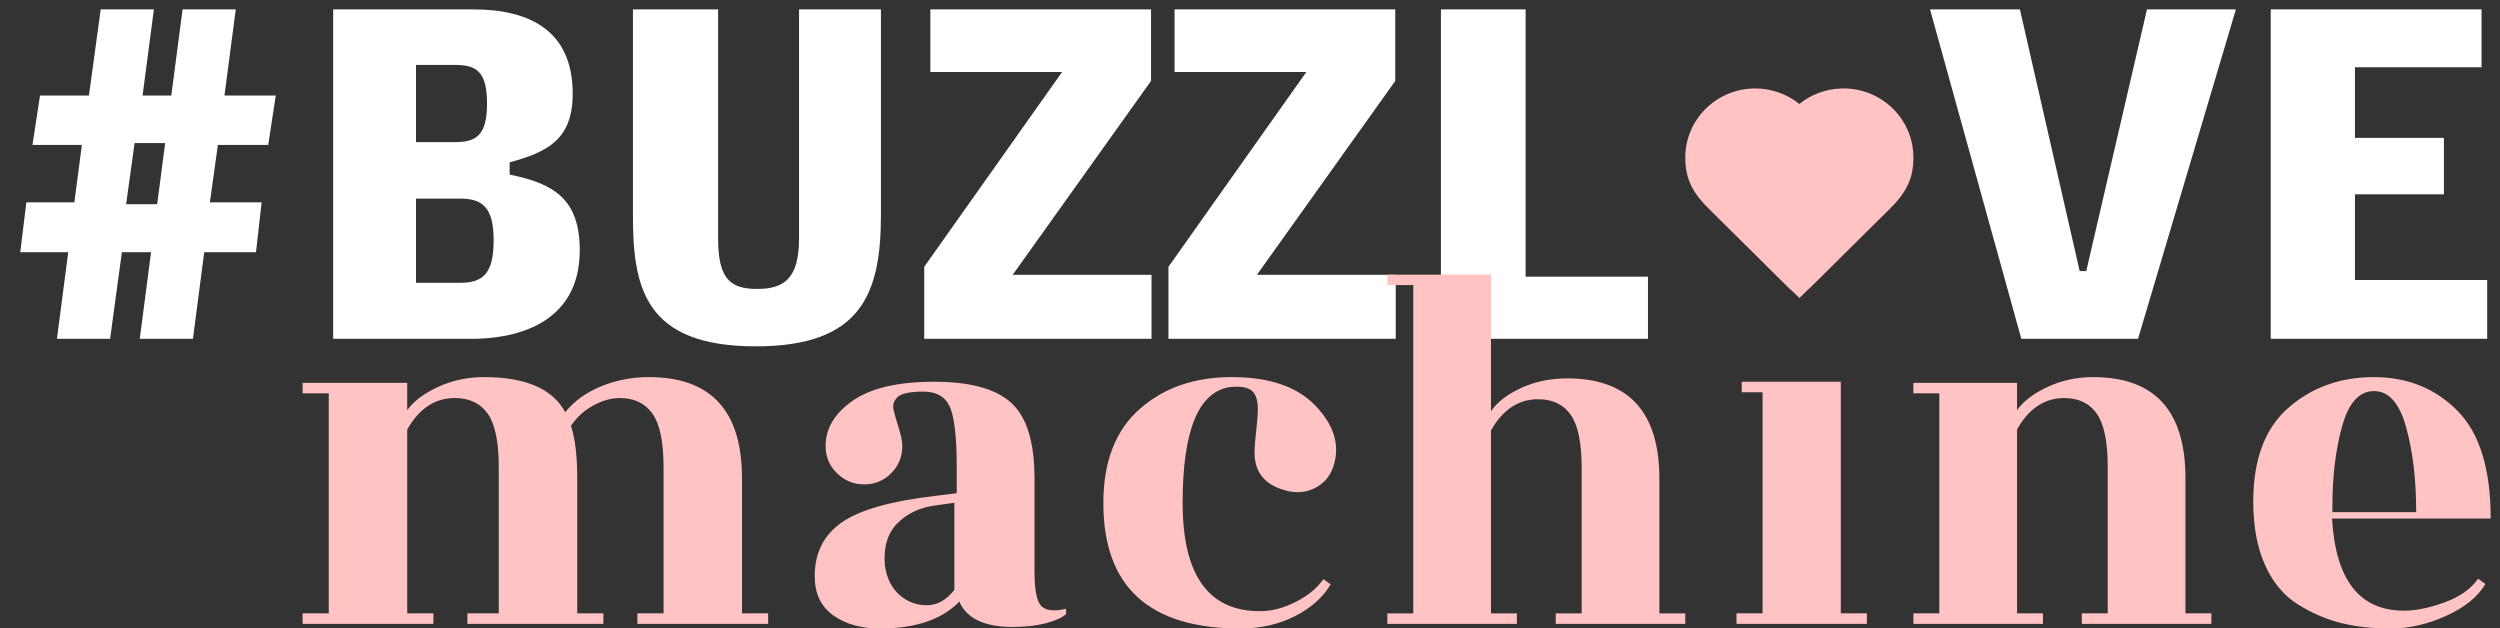
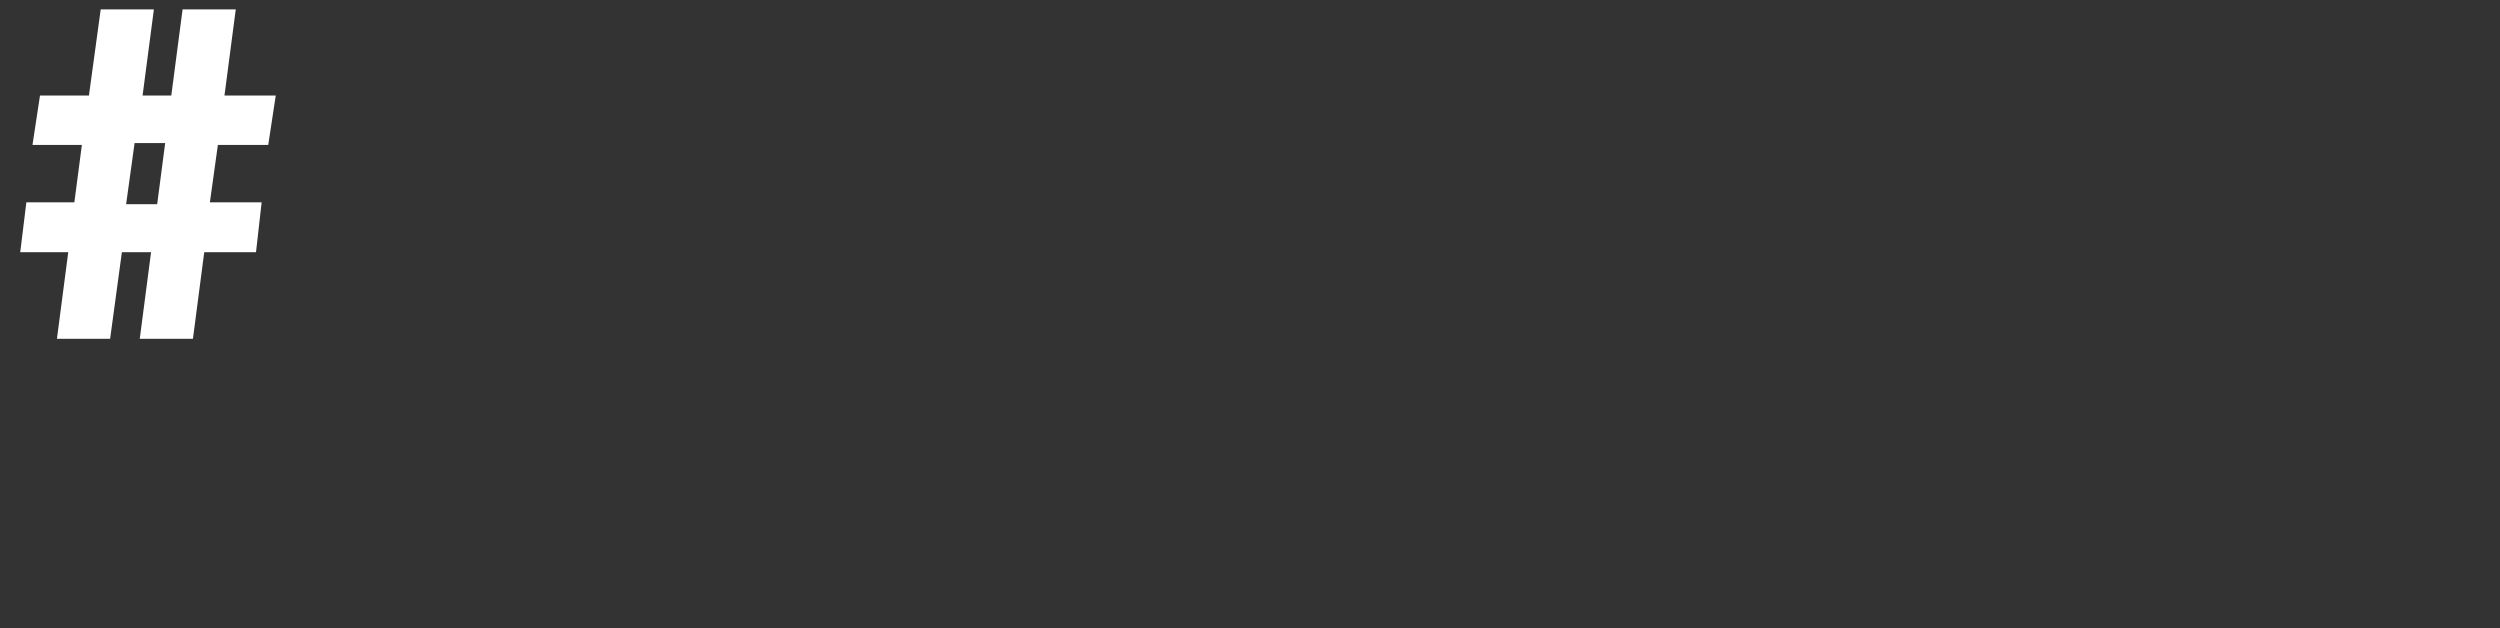
<svg xmlns="http://www.w3.org/2000/svg" width="537px" height="135px" viewBox="0 0 537 135" version="1.1">
  <rect x="0" y="0" width="537" height="135" fill="#333333" stroke="none" />
  <title>IMG-Logo-BLM</title>
  <desc>Created with Sketch.</desc>
  <g id="IMG-Logo-BLM" stroke="none" stroke-width="1" fill="none" fill-rule="evenodd">
    <g>
      <path d="M59.233,20.519 L57.616,31.133 L46.8,31.133 L45.082,43.465 L56.201,43.465 L54.988,54.179 L43.869,54.179 L41.443,72.778 L30.021,72.778 L32.447,54.179 L26.18,54.179 L23.653,72.778 L12.231,72.778 L14.657,54.179 L4.346,54.179 L5.661,43.465 L15.971,43.465 L17.588,31.133 L6.975,31.133 L8.592,20.519 L19.104,20.519 L21.631,2.022 L33.053,2.022 L30.627,20.519 L36.793,20.519 L39.219,2.022 L50.641,2.022 L48.215,20.519 L59.233,20.519 Z M35.479,30.728 L28.909,30.728 L27.09,43.869 L33.761,43.869 L35.479,30.728 Z" id="#" fill="#FFFFFF" />
-       <path d="M124.531,53.775 C124.531,70.15 109.774,72.778 101.485,72.778 L71.565,72.778 L71.565,2.022 L101.788,2.022 C113.311,2.022 123.015,6.267 123.015,20.115 C123.015,30.021 117.557,32.649 109.47,34.873 L109.47,37.501 C118.871,39.421 124.531,42.656 124.531,53.775 Z M106.034,51.652 C106.034,44.475 103.608,42.656 98.756,42.656 L89.355,42.656 L89.355,60.749 L98.756,60.749 C103.608,60.749 106.034,58.93 106.034,51.652 Z M104.618,22.238 C104.618,15.465 102.395,13.949 97.846,13.949 L89.355,13.949 L89.355,30.526 L97.846,30.526 C102.395,30.526 104.618,28.909 104.618,22.238 Z M189.223,2.022 L189.223,46.194 C189.223,63.175 184.977,74.395 162.335,74.395 C138.379,74.395 135.953,61.659 135.953,46.194 L135.953,2.022 L154.249,2.022 L154.249,51.248 C154.249,60.042 156.978,62.063 162.639,62.063 C168.299,62.063 171.635,59.941 171.635,51.248 L171.635,2.022 L189.223,2.022 Z M247.344,72.778 L198.522,72.778 L198.522,57.313 L228.139,15.465 L199.836,15.465 L199.836,2.022 L247.243,2.022 L247.243,17.386 L217.525,59.031 L247.344,59.031 L247.344,72.778 Z M299.805,72.778 L250.983,72.778 L250.983,57.313 L280.6,15.465 L252.297,15.465 L252.297,2.022 L299.704,2.022 L299.704,17.386 L269.986,59.031 L299.805,59.031 L299.805,72.778 Z M353.984,72.778 L309.509,72.778 L309.509,2.022 L327.703,2.022 L327.703,59.435 L353.984,59.435 L353.984,72.778 Z M480.272,2.022 L459.247,72.778 L434.179,72.778 L414.57,2.022 L433.876,2.022 L446.713,58.222 L448.128,58.222 L461.168,2.022 L480.272,2.022 Z M534.249,72.778 L487.752,72.778 L487.752,2.022 L533.036,2.022 L533.036,14.455 L505.846,14.455 L505.846,29.617 L524.95,29.617 L524.95,41.746 L505.846,41.746 L505.846,60.143 L534.249,60.143 L534.249,72.778 Z" id="Buzzl-ve" fill="#FFFFFF" />
      <g id="Machine" transform="translate(65, 19)" fill="#FFC3C3">
-         <path d="M321.522,45 L321.186,44.68 L319.775,43.333 C319.746,43.308 319.713,43.28 319.666,43.238 C319.644,43.219 319.549,43.135 319.524,43.113 C319.473,43.069 319.411,43.011 319.33,42.935 C319.189,42.803 318.991,42.612 318.731,42.359 C318.261,41.902 317.59,41.241 316.692,40.353 C315.367,39.042 314.286,37.967 310.588,34.289 C305.371,29.099 303.476,27.221 302.339,26.122 C298.442,22.353 297,19.315 297,14.817 C297,6.646 303.733,0 312.013,0 C315.493,0 318.829,1.176 321.5,3.33 C324.049,1.275 327.203,0.11 330.509,0.007 L331.464,0 C339.525,0.257 346,6.798 346,14.81 C346,19.31 344.556,22.355 340.661,26.122 C339.525,27.221 337.633,29.095 332.417,34.284 C328.722,37.96 327.634,39.041 326.308,40.353 C325.41,41.241 324.739,41.902 324.269,42.359 C324.009,42.612 323.811,42.803 323.67,42.935 C323.59,43.011 323.527,43.069 323.477,43.113 C323.501,43.092 323.362,43.215 323.306,43.264 L321.522,45 Z" id="Mask-Copy-3" />
-         <path d="M94.382,112.749 L100,112.749 L100,115 L71.91,115 L71.91,112.749 L77.528,112.749 L77.528,81.242 C77.528,75.916 76.742,72.127 75.169,69.877 C73.595,67.626 71.236,66.501 68.09,66.501 C66.292,66.501 64.419,67.026 62.472,68.076 C60.524,69.127 58.914,70.59 57.64,72.465 C58.539,75.166 58.989,78.916 58.989,83.718 L58.989,112.749 L64.607,112.749 L64.607,115 L35.393,115 L35.393,112.749 L42.135,112.749 L42.135,81.242 C42.135,75.916 41.348,72.127 39.775,69.877 C38.202,67.626 35.843,66.501 32.697,66.501 C28.427,66.501 25.019,68.752 22.472,73.253 L22.472,112.749 L28.09,112.749 L28.09,115 L0,115 L0,112.749 L5.618,112.749 L5.618,65.488 L0,65.488 L0,63.238 L22.472,63.238 L22.472,69.089 C23.895,67.139 26.124,65.47 29.157,64.082 C32.191,62.694 35.468,62 38.989,62 C47.903,62 53.708,64.513 56.404,69.539 C58.352,67.139 60.936,65.282 64.157,63.969 C67.378,62.656 70.786,62 74.382,62 C87.715,62 94.382,69.239 94.382,83.718 L94.382,112.749 Z M164,112.882 C163.258,113.625 161.847,114.274 159.769,114.831 C157.691,115.388 155.278,115.666 152.532,115.666 C146.445,115.666 142.623,113.847 141.064,110.21 C137.353,114.07 131.674,116 124.029,116 C119.946,116 116.588,115.054 113.953,113.161 C111.318,111.268 110,108.466 110,104.754 C110,99.781 111.93,95.939 115.79,93.23 C119.65,90.521 126.404,88.609 136.054,87.496 L140.507,86.939 L140.507,81.483 C140.507,75.025 140.025,70.683 139.06,68.456 C138.095,66.229 136.184,65.116 133.326,65.116 C130.468,65.116 128.631,65.505 127.814,66.285 C126.998,67.064 126.701,67.955 126.924,68.957 C127.146,69.959 127.518,71.277 128.037,72.91 C128.557,74.543 128.816,75.842 128.816,76.807 C128.816,79.108 128.019,81.056 126.423,82.652 C124.827,84.248 122.897,85.046 120.633,85.046 C118.369,85.046 116.421,84.248 114.788,82.652 C113.155,81.056 112.338,79.108 112.338,76.807 C112.338,73.021 114.287,69.773 118.184,67.064 C122.08,64.355 127.907,63 135.664,63 C143.421,63 148.95,64.522 152.254,67.565 C155.557,70.609 157.208,75.99 157.208,83.71 L157.208,103.752 C157.208,107.686 157.691,110.154 158.656,111.157 C159.621,112.159 161.402,112.363 164,111.769 L164,112.882 Z M125.055,102.31 C125.424,105.097 126.457,107.242 128.154,108.745 C129.852,110.248 131.826,111 134.077,111 C136.328,111 138.302,109.9 140,107.7 L140,89 L136.015,89.55 C132.619,89.99 129.87,91.273 127.767,93.4 C125.663,95.527 124.759,98.497 125.055,102.31 Z M172,89.056 C172,80.188 174.594,73.461 179.782,68.877 C184.969,64.292 191.567,62 199.574,62 C207.581,62 213.539,64.01 217.449,68.031 C221.358,72.052 222.749,76.205 221.621,80.489 C221.02,82.818 219.76,84.528 217.843,85.618 C215.926,86.708 213.84,86.99 211.584,86.463 C206.848,85.336 204.479,82.593 204.479,78.234 C204.479,77.106 204.611,75.397 204.874,73.104 C205.137,70.812 205.231,69.14 205.156,68.088 C205.081,67.035 204.855,66.209 204.479,65.608 C203.728,64.33 201.961,63.841 199.179,64.142 C192.412,65.194 189.029,73.48 189.029,89 C189.029,104.52 194.555,112.28 205.607,112.28 C208.163,112.28 210.757,111.603 213.389,110.251 C216.02,108.898 217.975,107.282 219.253,105.403 L220.832,106.53 C219.103,109.386 216.509,111.678 213.05,113.407 C209.592,115.136 205.72,116 201.434,116 C181.811,116 172,107.019 172,89.056 Z M291.435,112.761 L297,112.761 L297,115 L269.174,115 L269.174,112.761 L274.739,112.761 L274.739,81.418 C274.739,76.119 273.96,72.351 272.402,70.112 C270.843,67.873 268.506,66.754 265.39,66.754 C261.16,66.754 257.784,68.993 255.261,73.47 L255.261,112.761 L260.826,112.761 L260.826,115 L233,115 L233,112.761 L238.565,112.761 L238.565,42.239 L233,42.239 L233,40 L255.261,40 L255.261,69.328 C256.671,67.313 258.86,65.634 261.828,64.291 C264.796,62.948 268.061,62.276 271.623,62.276 C284.831,62.276 291.435,69.478 291.435,83.881 L291.435,112.761 Z M330.4,112.739 L336,112.739 L336,115 L308,115 L308,112.739 L313.6,112.739 L313.6,65.261 L309.12,65.261 L309.12,63 L330.4,63 L330.4,112.739 Z M404.435,112.749 L410,112.749 L410,115 L382.174,115 L382.174,112.749 L387.739,112.749 L387.739,81.242 C387.739,75.916 386.96,72.127 385.402,69.877 C383.843,67.626 381.506,66.501 378.39,66.501 C374.16,66.501 370.784,68.752 368.261,73.253 L368.261,112.749 L373.826,112.749 L373.826,115 L346,115 L346,112.749 L351.565,112.749 L351.565,65.488 L346,65.488 L346,63.238 L368.261,63.238 L368.261,69.089 C369.671,67.139 371.878,65.47 374.883,64.082 C377.889,62.694 381.135,62 384.623,62 C397.831,62 404.435,69.239 404.435,83.718 L404.435,112.749 Z M470,92.375 L435.925,92.375 C436.677,105.575 441.83,112.175 451.383,112.175 C453.94,112.175 456.855,111.575 460.127,110.375 C463.399,109.175 465.788,107.488 467.292,105.312 L468.872,106.438 C467.217,109.213 464.396,111.5 460.409,113.3 C456.423,115.1 452.455,116 448.506,116 C444.556,116 441.002,115.606 437.843,114.819 C434.684,114.031 431.6,112.7 428.591,110.825 C425.582,108.95 423.231,106.138 421.539,102.388 C419.846,98.637 419,94.1 419,88.775 C419,79.7 421.52,72.969 426.56,68.581 C431.6,64.194 437.711,62 444.895,62 C452.079,62 458.059,64.4 462.835,69.2 C467.612,74 470,81.725 470,92.375 Z M436,91 L454,91 C454,84.067 453.282,78 451.847,72.8 C450.411,67.6 448.11,65 444.945,65 C441.779,65 439.497,67.506 438.098,72.517 C436.699,77.529 436,83.275 436,89.757 L436,91 Z" id="machine" />
-       </g>
+         </g>
    </g>
  </g>
</svg>